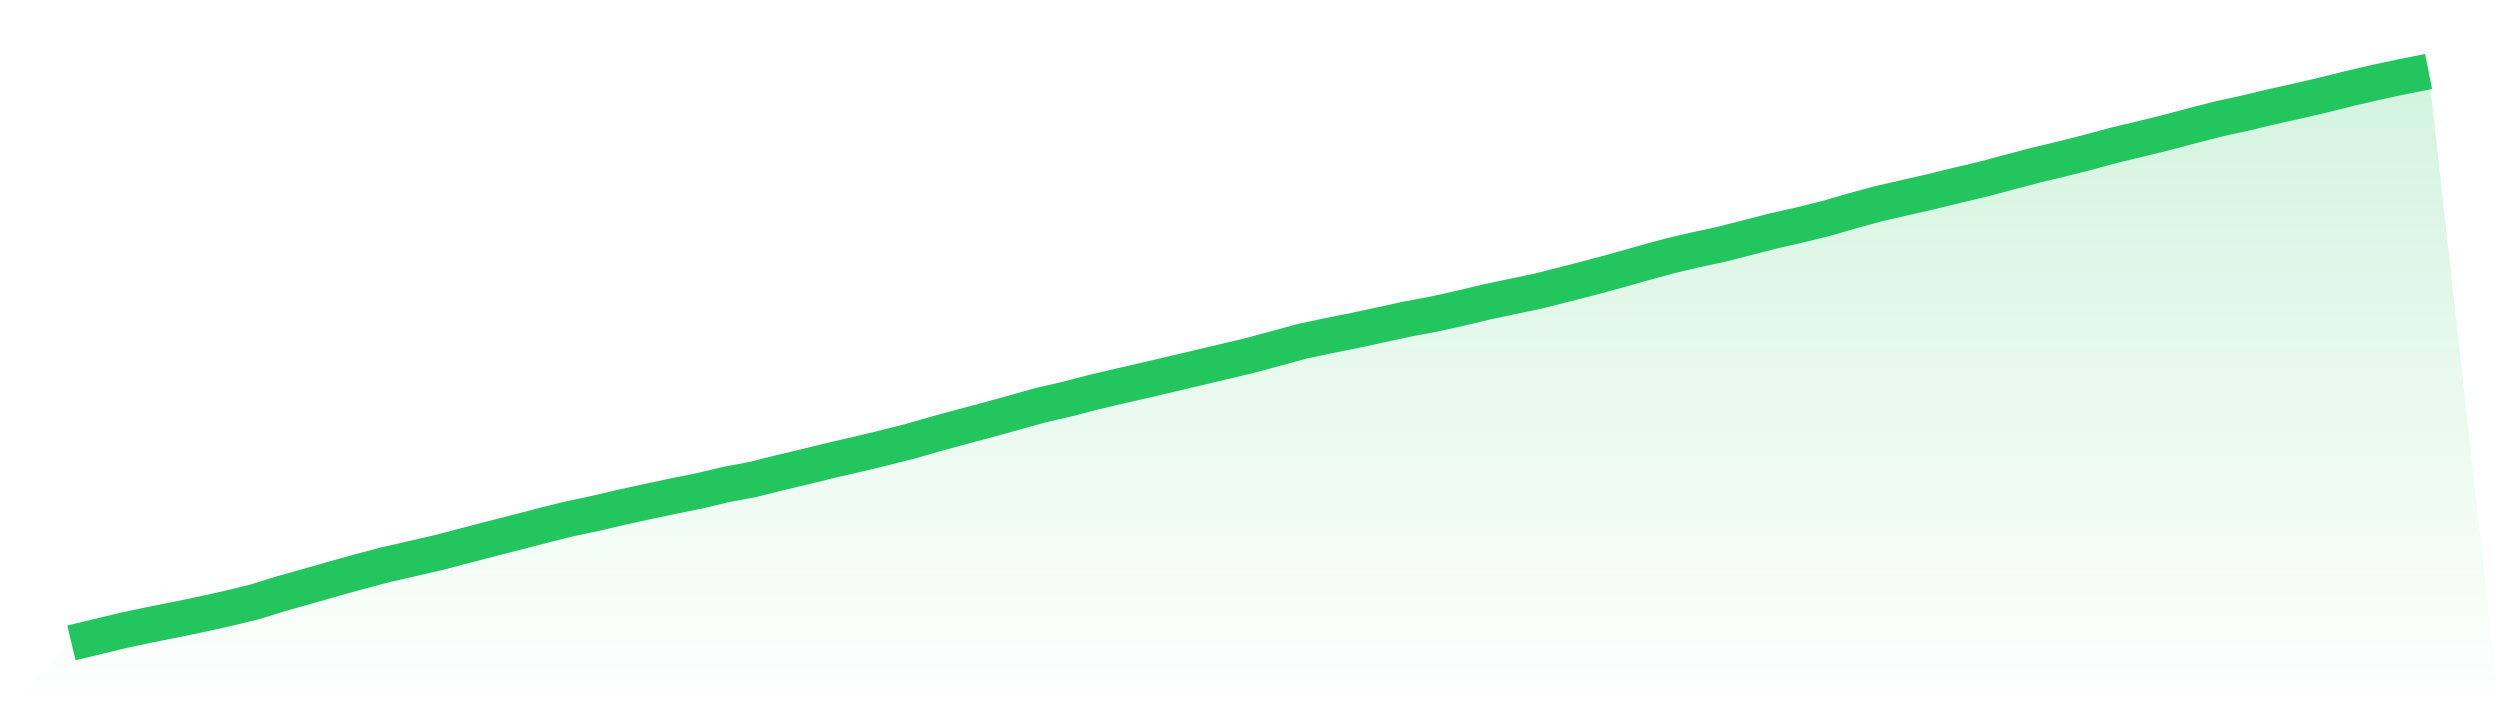
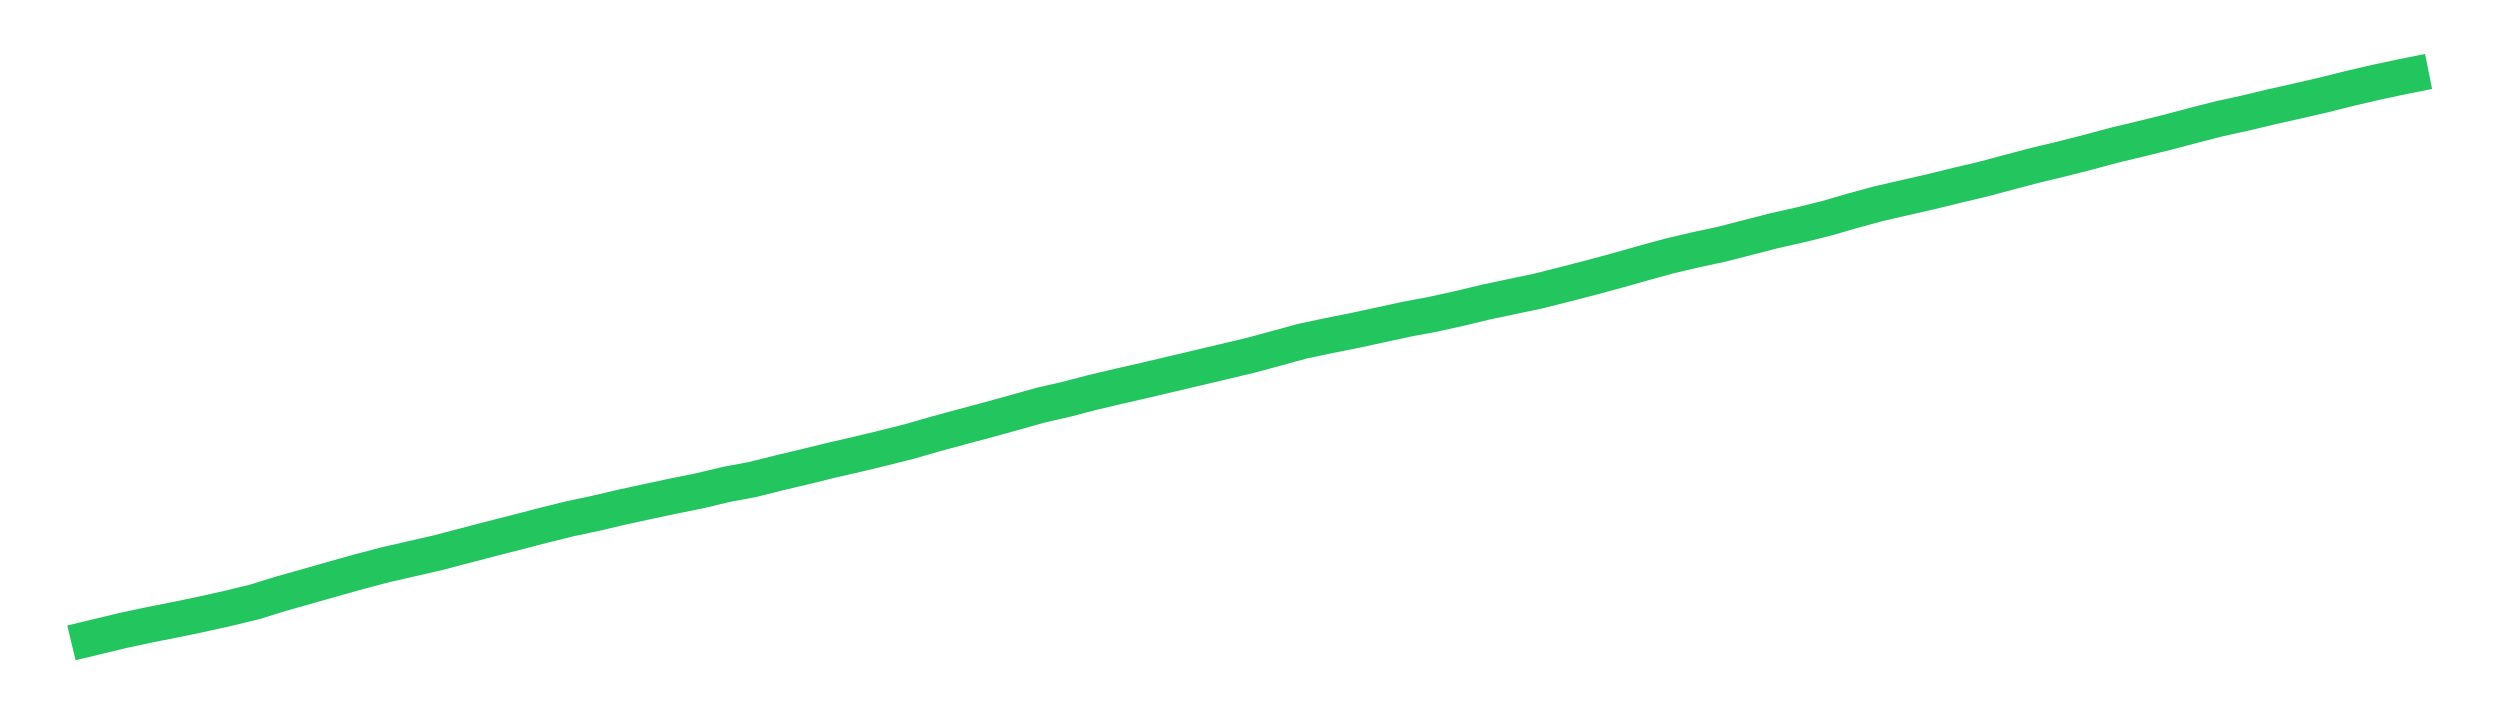
<svg xmlns="http://www.w3.org/2000/svg" viewBox="0 0 140 40">
  <defs>
    <linearGradient id="gradient" x1="0" x2="0" y1="0" y2="1">
      <stop offset="0%" stop-color="#22c55e" stop-opacity="0.2" />
      <stop offset="100%" stop-color="#22c55e" stop-opacity="0" />
    </linearGradient>
  </defs>
-   <path d="M4,36 L4,36 L5.467,35.647 L6.933,35.295 L8.4,34.983 L9.867,34.693 L11.333,34.388 L12.8,34.06 L14.267,33.703 L15.733,33.249 L17.2,32.836 L18.667,32.417 L20.133,32.008 L21.6,31.622 L23.067,31.286 L24.533,30.95 L26,30.565 L27.467,30.182 L28.933,29.808 L30.4,29.427 L31.867,29.062 L33.333,28.751 L34.8,28.406 L36.267,28.087 L37.733,27.775 L39.2,27.48 L40.667,27.128 L42.133,26.855 L43.6,26.488 L45.067,26.139 L46.533,25.779 L48,25.442 L49.467,25.089 L50.933,24.721 L52.4,24.298 L53.867,23.9 L55.333,23.509 L56.8,23.103 L58.267,22.691 L59.733,22.355 L61.2,21.972 L62.667,21.626 L64.133,21.292 L65.6,20.945 L67.067,20.6 L68.533,20.253 L70,19.905 L71.467,19.509 L72.933,19.108 L74.4,18.797 L75.867,18.504 L77.333,18.187 L78.8,17.87 L80.267,17.595 L81.733,17.271 L83.2,16.919 L84.667,16.608 L86.133,16.301 L87.6,15.93 L89.067,15.551 L90.533,15.156 L92,14.742 L93.467,14.339 L94.933,13.993 L96.4,13.679 L97.867,13.303 L99.333,12.925 L100.8,12.594 L102.267,12.232 L103.733,11.805 L105.2,11.407 L106.667,11.07 L108.133,10.735 L109.6,10.375 L111.067,10.028 L112.533,9.636 L114,9.249 L115.467,8.899 L116.933,8.526 L118.4,8.131 L119.867,7.779 L121.333,7.418 L122.8,7.03 L124.267,6.654 L125.733,6.333 L127.2,5.982 L128.667,5.653 L130.133,5.315 L131.6,4.948 L133.067,4.607 L134.533,4.295 L136,4 L140,40 L0,40 z" fill="url(#gradient)" />
  <path d="M4,36 L4,36 L5.467,35.647 L6.933,35.295 L8.4,34.983 L9.867,34.693 L11.333,34.388 L12.8,34.06 L14.267,33.703 L15.733,33.249 L17.2,32.836 L18.667,32.417 L20.133,32.008 L21.6,31.622 L23.067,31.286 L24.533,30.95 L26,30.565 L27.467,30.182 L28.933,29.808 L30.4,29.427 L31.867,29.062 L33.333,28.751 L34.8,28.406 L36.267,28.087 L37.733,27.775 L39.2,27.48 L40.667,27.128 L42.133,26.855 L43.6,26.488 L45.067,26.139 L46.533,25.779 L48,25.442 L49.467,25.089 L50.933,24.721 L52.4,24.298 L53.867,23.9 L55.333,23.509 L56.8,23.103 L58.267,22.691 L59.733,22.355 L61.2,21.972 L62.667,21.626 L64.133,21.292 L65.6,20.945 L67.067,20.6 L68.533,20.253 L70,19.905 L71.467,19.509 L72.933,19.108 L74.4,18.797 L75.867,18.504 L77.333,18.187 L78.8,17.87 L80.267,17.595 L81.733,17.271 L83.2,16.919 L84.667,16.608 L86.133,16.301 L87.6,15.93 L89.067,15.551 L90.533,15.156 L92,14.742 L93.467,14.339 L94.933,13.993 L96.4,13.679 L97.867,13.303 L99.333,12.925 L100.8,12.594 L102.267,12.232 L103.733,11.805 L105.2,11.407 L106.667,11.07 L108.133,10.735 L109.6,10.375 L111.067,10.028 L112.533,9.636 L114,9.249 L115.467,8.899 L116.933,8.526 L118.4,8.131 L119.867,7.779 L121.333,7.418 L122.8,7.03 L124.267,6.654 L125.733,6.333 L127.2,5.982 L128.667,5.653 L130.133,5.315 L131.6,4.948 L133.067,4.607 L134.533,4.295 L136,4" fill="none" stroke="#22c55e" stroke-width="2" />
</svg>